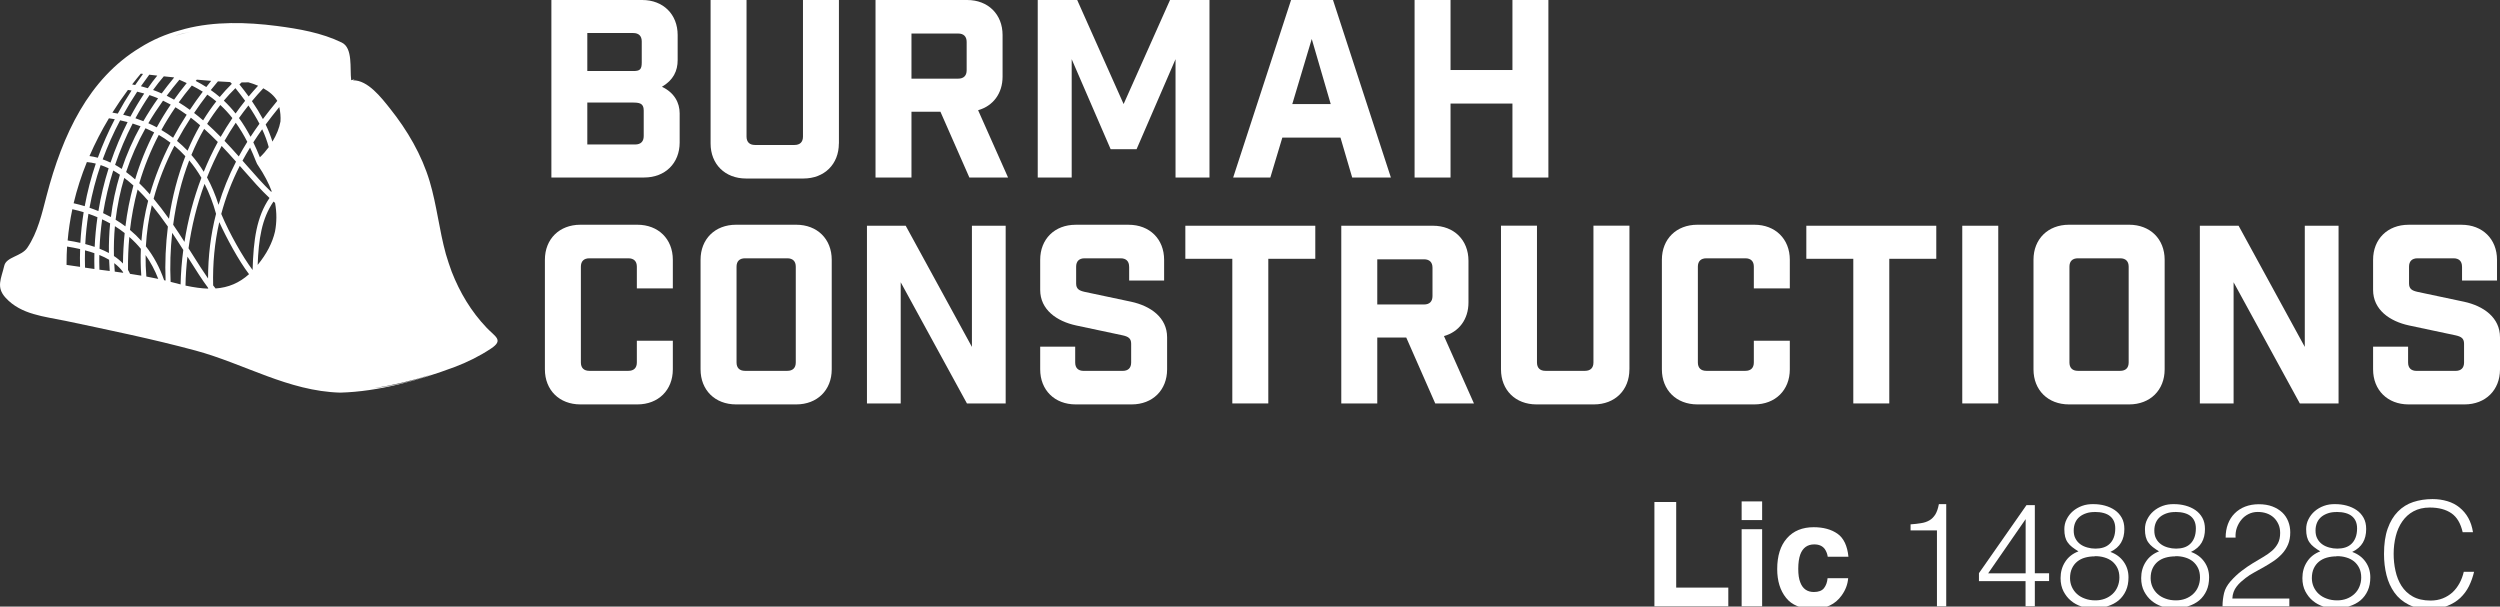
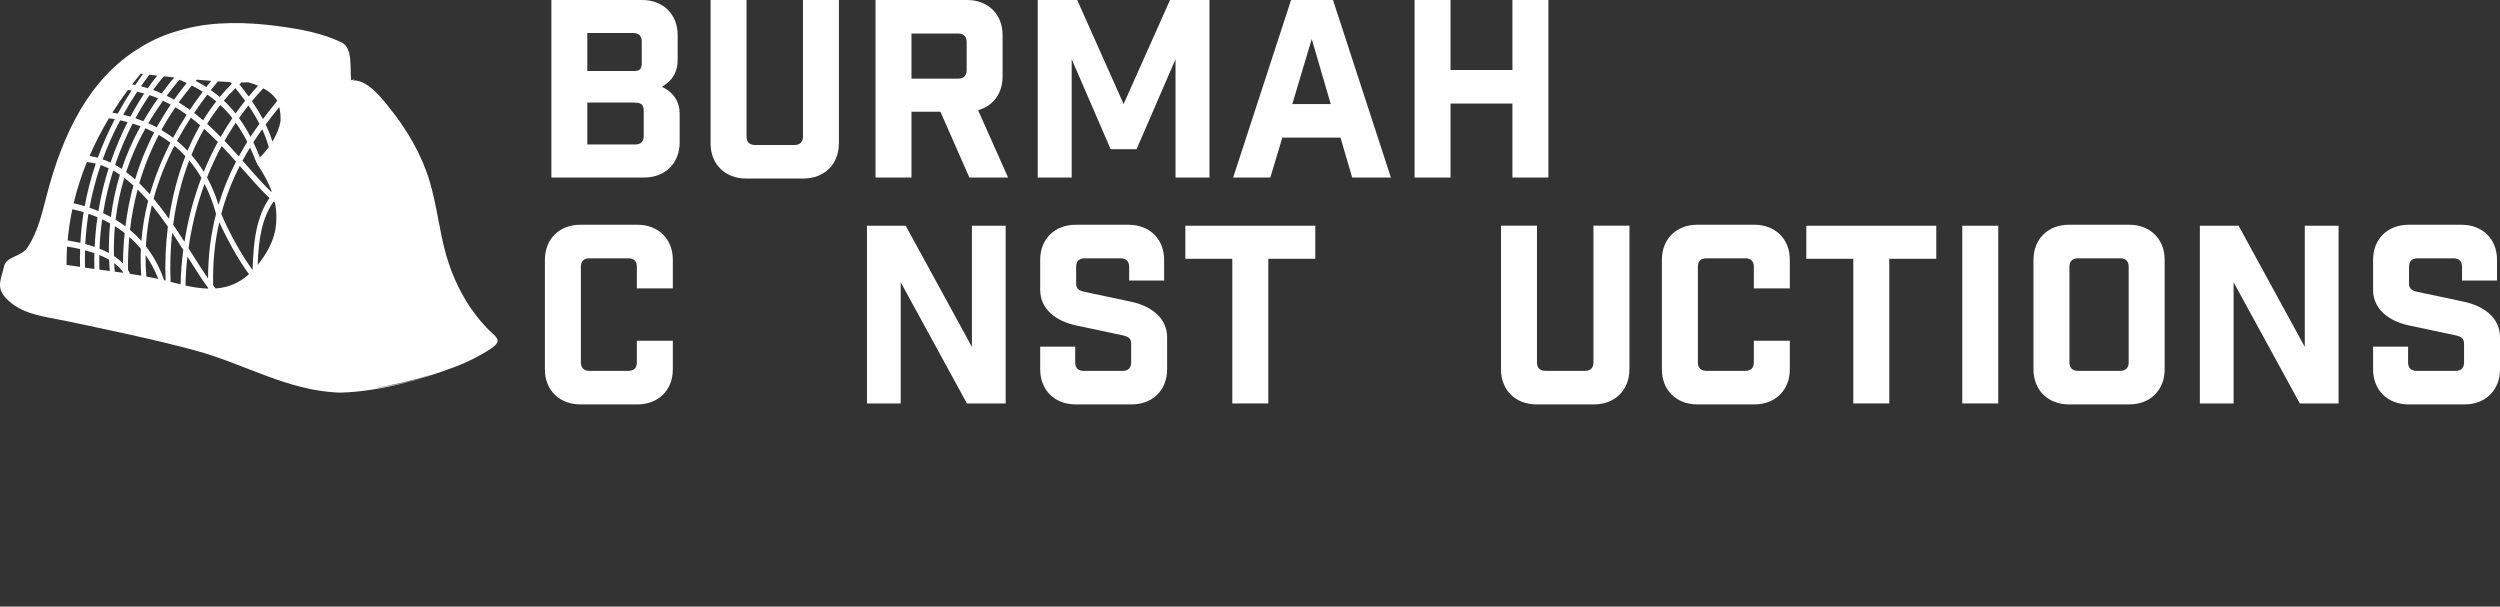
<svg xmlns="http://www.w3.org/2000/svg" width="272" height="66" viewBox="0 0 272 66" fill="none">
  <rect x="0" y="0" width="272" height="66" fill="#333333" stroke="none" />
  <g clip-path="url(#clip0_57_120)">
    <path d="M180 54.62H182.37V63.93H188.04V65.97H180V54.62Z" fill="white" />
    <path d="M191.72 56.58H189.49V54.55H191.72V56.58ZM189.49 57.58H191.72V65.97H189.49V57.58Z" fill="white" />
    <path d="M198.86 60.59C198.82 60.28 198.71 59.99 198.54 59.74C198.29 59.4 197.91 59.23 197.39 59.23C196.65 59.23 196.14 59.6 195.87 60.33C195.73 60.72 195.65 61.24 195.65 61.88C195.65 62.52 195.72 62.99 195.87 63.36C196.13 64.06 196.63 64.41 197.35 64.41C197.86 64.41 198.23 64.27 198.45 63.99C198.67 63.71 198.8 63.35 198.84 62.91H201.08C201.03 63.58 200.79 64.21 200.36 64.8C199.67 65.76 198.65 66.24 197.3 66.24C195.95 66.24 194.95 65.84 194.32 65.04C193.68 64.24 193.36 63.2 193.36 61.92C193.36 60.48 193.71 59.36 194.42 58.56C195.12 57.76 196.1 57.36 197.33 57.36C198.38 57.36 199.25 57.6 199.92 58.07C200.59 58.54 200.99 59.38 201.11 60.57H198.86V60.59Z" fill="white" />
    <path d="M210.74 57.71H207.87V57.05C208.29 57.02 208.67 56.98 209.01 56.92C209.35 56.87 209.65 56.77 209.91 56.62C210.17 56.47 210.38 56.26 210.56 55.98C210.73 55.7 210.86 55.33 210.95 54.85H211.75V65.97H210.74V57.71Z" fill="white" />
    <path d="M220.39 63.23H215.31V62.36L220.48 54.96H221.39V62.37H222.94V63.22H221.39V65.96H220.38V63.22L220.39 63.23ZM216.31 62.38H220.39V56.48L216.31 62.38Z" fill="white" />
    <path d="M226.15 60C225.88 59.83 225.64 59.67 225.45 59.52C225.26 59.37 225.09 59.2 224.97 59.02C224.84 58.84 224.75 58.64 224.69 58.41C224.63 58.18 224.6 57.9 224.6 57.57C224.6 57.19 224.68 56.83 224.85 56.5C225.02 56.16 225.24 55.87 225.53 55.62C225.82 55.37 226.15 55.18 226.53 55.04C226.91 54.9 227.33 54.84 227.77 54.85C228.19 54.85 228.6 54.9 229.01 55.01C229.41 55.12 229.77 55.28 230.09 55.5C230.41 55.72 230.66 56 230.85 56.34C231.04 56.68 231.13 57.09 231.13 57.56C231.13 58.14 231.01 58.63 230.77 59.04C230.53 59.45 230.15 59.79 229.61 60.05C230.22 60.27 230.7 60.62 231.05 61.11C231.4 61.6 231.58 62.16 231.58 62.81C231.58 63.36 231.49 63.84 231.3 64.26C231.11 64.68 230.85 65.03 230.51 65.32C230.17 65.6 229.76 65.82 229.27 65.97C228.79 66.12 228.25 66.19 227.66 66.19C227.26 66.19 226.85 66.12 226.44 65.98C226.03 65.84 225.65 65.64 225.32 65.36C224.99 65.09 224.72 64.74 224.51 64.34C224.3 63.93 224.19 63.45 224.19 62.9C224.19 62.24 224.35 61.65 224.69 61.13C225.02 60.61 225.5 60.23 226.13 59.99L226.15 60ZM227.92 60.53C227.53 60.53 227.17 60.58 226.85 60.67C226.52 60.76 226.24 60.91 226 61.1C225.76 61.3 225.57 61.54 225.43 61.84C225.29 62.14 225.22 62.49 225.22 62.9C225.22 63.25 225.29 63.57 225.42 63.86C225.55 64.15 225.74 64.41 225.97 64.62C226.21 64.84 226.5 65.01 226.84 65.13C227.18 65.26 227.56 65.32 227.98 65.32C228.35 65.32 228.69 65.26 229.01 65.14C229.33 65.02 229.6 64.85 229.84 64.63C230.08 64.41 230.26 64.15 230.39 63.84C230.52 63.53 230.59 63.2 230.59 62.83C230.59 62.44 230.52 62.1 230.38 61.81C230.24 61.52 230.05 61.28 229.81 61.08C229.57 60.89 229.28 60.74 228.96 60.65C228.64 60.55 228.29 60.51 227.92 60.51V60.53ZM227.87 55.71C227.55 55.71 227.26 55.75 226.99 55.84C226.72 55.93 226.48 56.05 226.27 56.22C226.06 56.39 225.9 56.6 225.79 56.85C225.68 57.1 225.62 57.39 225.62 57.72C225.62 58.07 225.68 58.36 225.82 58.61C225.95 58.86 226.13 59.06 226.35 59.22C226.57 59.38 226.82 59.49 227.11 59.57C227.39 59.65 227.69 59.69 227.99 59.69C228.29 59.69 228.58 59.65 228.84 59.57C229.1 59.49 229.33 59.36 229.52 59.18C229.71 59 229.86 58.78 229.97 58.5C230.08 58.23 230.14 57.89 230.14 57.49C230.14 56.92 229.96 56.48 229.59 56.17C229.22 55.86 228.65 55.7 227.89 55.7L227.87 55.71Z" fill="white" />
    <path d="M234.92 60C234.65 59.83 234.41 59.67 234.22 59.52C234.03 59.37 233.86 59.2 233.74 59.02C233.61 58.84 233.52 58.64 233.46 58.41C233.4 58.18 233.37 57.9 233.37 57.57C233.37 57.19 233.45 56.83 233.62 56.5C233.79 56.16 234.01 55.87 234.3 55.62C234.59 55.37 234.92 55.18 235.3 55.04C235.68 54.9 236.1 54.84 236.54 54.85C236.96 54.85 237.37 54.9 237.78 55.01C238.18 55.12 238.54 55.28 238.86 55.5C239.18 55.72 239.43 56 239.62 56.34C239.81 56.68 239.9 57.09 239.9 57.56C239.9 58.14 239.78 58.63 239.54 59.04C239.3 59.45 238.92 59.79 238.38 60.05C238.99 60.27 239.47 60.62 239.82 61.11C240.17 61.6 240.35 62.16 240.35 62.81C240.35 63.36 240.26 63.84 240.07 64.26C239.88 64.68 239.62 65.03 239.28 65.32C238.94 65.6 238.53 65.82 238.04 65.97C237.56 66.12 237.02 66.19 236.43 66.19C236.03 66.19 235.62 66.12 235.21 65.98C234.8 65.84 234.42 65.64 234.09 65.36C233.76 65.09 233.49 64.74 233.28 64.34C233.07 63.93 232.96 63.45 232.96 62.9C232.96 62.24 233.12 61.65 233.46 61.13C233.79 60.61 234.27 60.23 234.9 59.99L234.92 60ZM236.69 60.53C236.3 60.53 235.94 60.58 235.62 60.67C235.29 60.76 235.01 60.91 234.77 61.1C234.53 61.3 234.34 61.54 234.2 61.84C234.06 62.14 233.99 62.49 233.99 62.9C233.99 63.25 234.06 63.57 234.19 63.86C234.32 64.15 234.51 64.41 234.74 64.62C234.98 64.84 235.27 65.01 235.61 65.13C235.95 65.26 236.33 65.32 236.75 65.32C237.12 65.32 237.46 65.26 237.78 65.14C238.1 65.02 238.37 64.85 238.61 64.63C238.85 64.41 239.03 64.15 239.16 63.84C239.29 63.53 239.36 63.2 239.36 62.83C239.36 62.44 239.29 62.1 239.15 61.81C239.01 61.52 238.82 61.28 238.58 61.08C238.34 60.89 238.05 60.74 237.73 60.65C237.41 60.55 237.06 60.51 236.69 60.51V60.53ZM236.64 55.71C236.32 55.71 236.03 55.75 235.76 55.84C235.49 55.93 235.25 56.05 235.04 56.22C234.83 56.39 234.67 56.6 234.56 56.85C234.45 57.1 234.39 57.39 234.39 57.72C234.39 58.07 234.45 58.36 234.59 58.61C234.72 58.86 234.9 59.06 235.12 59.22C235.34 59.38 235.59 59.49 235.88 59.57C236.16 59.65 236.46 59.69 236.76 59.69C237.06 59.69 237.35 59.65 237.61 59.57C237.87 59.49 238.1 59.36 238.29 59.18C238.48 59 238.63 58.78 238.74 58.5C238.85 58.23 238.91 57.89 238.91 57.49C238.91 56.92 238.73 56.48 238.36 56.17C237.99 55.86 237.42 55.7 236.66 55.7L236.64 55.71Z" fill="white" />
-     <path d="M242.15 58.5C242.15 57.95 242.23 57.46 242.4 57.01C242.57 56.56 242.81 56.18 243.13 55.86C243.45 55.54 243.83 55.29 244.27 55.12C244.71 54.95 245.21 54.86 245.76 54.86C246.31 54.86 246.81 54.94 247.23 55.1C247.65 55.26 248.01 55.48 248.3 55.75C248.59 56.02 248.81 56.35 248.96 56.73C249.11 57.11 249.18 57.51 249.18 57.93C249.18 58.42 249.1 58.86 248.94 59.24C248.78 59.62 248.56 59.96 248.29 60.25C248.02 60.54 247.72 60.81 247.37 61.04C247.03 61.27 246.68 61.49 246.32 61.69C245.96 61.89 245.61 62.09 245.26 62.28C244.91 62.47 244.6 62.67 244.33 62.88C244.15 63.02 243.98 63.16 243.81 63.31C243.64 63.46 243.49 63.63 243.35 63.81C243.21 63.99 243.1 64.18 243.02 64.4C242.94 64.61 242.89 64.85 242.88 65.12H249.08V65.97H241.81C241.81 65.43 241.88 64.95 241.98 64.52C242.08 64.09 242.32 63.67 242.67 63.26C243.06 62.82 243.46 62.44 243.88 62.12C244.3 61.8 244.7 61.52 245.1 61.28C245.5 61.03 245.88 60.81 246.24 60.6C246.6 60.39 246.91 60.17 247.19 59.93C247.47 59.69 247.68 59.41 247.84 59.11C248 58.8 248.08 58.43 248.08 57.99C248.08 57.63 248.02 57.31 247.89 57.03C247.76 56.75 247.59 56.5 247.37 56.3C247.15 56.1 246.89 55.95 246.6 55.85C246.31 55.75 245.98 55.7 245.64 55.7C245.27 55.7 244.94 55.78 244.64 55.93C244.34 56.08 244.08 56.28 243.87 56.54C243.66 56.79 243.49 57.09 243.37 57.42C243.25 57.76 243.21 58.11 243.23 58.49H242.16L242.15 58.5Z" fill="white" />
-     <path d="M252.46 60C252.19 59.83 251.95 59.67 251.76 59.52C251.57 59.37 251.4 59.2 251.28 59.02C251.15 58.84 251.06 58.64 251 58.41C250.94 58.18 250.91 57.9 250.91 57.57C250.91 57.19 250.99 56.83 251.16 56.5C251.33 56.16 251.55 55.87 251.84 55.62C252.13 55.37 252.46 55.18 252.84 55.04C253.22 54.9 253.64 54.84 254.08 54.85C254.5 54.85 254.91 54.9 255.32 55.01C255.72 55.12 256.08 55.28 256.4 55.5C256.72 55.72 256.97 56 257.16 56.34C257.35 56.68 257.44 57.09 257.44 57.56C257.44 58.14 257.32 58.63 257.08 59.04C256.84 59.45 256.46 59.79 255.92 60.05C256.53 60.27 257.01 60.62 257.36 61.11C257.71 61.6 257.89 62.16 257.89 62.81C257.89 63.36 257.8 63.84 257.61 64.26C257.42 64.68 257.16 65.03 256.82 65.32C256.48 65.6 256.07 65.82 255.58 65.97C255.1 66.12 254.56 66.19 253.97 66.19C253.57 66.19 253.16 66.12 252.75 65.98C252.34 65.84 251.96 65.64 251.63 65.36C251.3 65.09 251.03 64.74 250.82 64.34C250.61 63.93 250.5 63.45 250.5 62.9C250.5 62.24 250.66 61.65 251 61.13C251.33 60.61 251.81 60.23 252.44 59.99L252.46 60ZM254.23 60.53C253.84 60.53 253.48 60.58 253.16 60.67C252.83 60.76 252.55 60.91 252.31 61.1C252.07 61.3 251.88 61.54 251.74 61.84C251.6 62.14 251.53 62.49 251.53 62.9C251.53 63.25 251.6 63.57 251.73 63.86C251.86 64.15 252.05 64.41 252.28 64.62C252.52 64.84 252.81 65.01 253.15 65.13C253.49 65.26 253.87 65.32 254.29 65.32C254.66 65.32 255 65.26 255.32 65.14C255.64 65.02 255.91 64.85 256.15 64.63C256.39 64.41 256.57 64.15 256.7 63.84C256.83 63.53 256.9 63.2 256.9 62.83C256.9 62.44 256.83 62.1 256.69 61.81C256.55 61.52 256.36 61.28 256.12 61.08C255.88 60.89 255.59 60.74 255.27 60.65C254.95 60.55 254.6 60.51 254.23 60.51V60.53ZM254.18 55.71C253.86 55.71 253.57 55.75 253.3 55.84C253.03 55.93 252.79 56.05 252.58 56.22C252.37 56.39 252.21 56.6 252.1 56.85C251.99 57.1 251.93 57.39 251.93 57.72C251.93 58.07 251.99 58.36 252.13 58.61C252.26 58.86 252.44 59.06 252.66 59.22C252.88 59.38 253.13 59.49 253.42 59.57C253.7 59.65 254 59.69 254.3 59.69C254.6 59.69 254.89 59.65 255.15 59.57C255.41 59.49 255.64 59.36 255.83 59.18C256.02 59 256.17 58.78 256.28 58.5C256.39 58.23 256.45 57.89 256.45 57.49C256.45 56.92 256.27 56.48 255.9 56.17C255.53 55.86 254.96 55.7 254.2 55.7L254.18 55.71Z" fill="white" />
+     <path d="M252.46 60C252.19 59.83 251.95 59.67 251.76 59.52C251.57 59.37 251.4 59.2 251.28 59.02C251.15 58.84 251.06 58.64 251 58.41C250.94 58.18 250.91 57.9 250.91 57.57C250.91 57.19 250.99 56.83 251.16 56.5C251.33 56.16 251.55 55.87 251.84 55.62C252.13 55.37 252.46 55.18 252.84 55.04C253.22 54.9 253.64 54.84 254.08 54.85C254.5 54.85 254.91 54.9 255.32 55.01C255.72 55.12 256.08 55.28 256.4 55.5C256.72 55.72 256.97 56 257.16 56.34C257.35 56.68 257.44 57.09 257.44 57.56C257.44 58.14 257.32 58.63 257.08 59.04C256.84 59.45 256.46 59.79 255.92 60.05C256.53 60.27 257.01 60.62 257.36 61.11C257.71 61.6 257.89 62.16 257.89 62.81C257.89 63.36 257.8 63.84 257.61 64.26C257.42 64.68 257.16 65.03 256.82 65.32C256.48 65.6 256.07 65.82 255.58 65.97C255.1 66.12 254.56 66.19 253.97 66.19C253.57 66.19 253.16 66.12 252.75 65.98C252.34 65.84 251.96 65.64 251.63 65.36C251.3 65.09 251.03 64.74 250.82 64.34C250.61 63.93 250.5 63.45 250.5 62.9C250.5 62.24 250.66 61.65 251 61.13C251.33 60.61 251.81 60.23 252.44 59.99L252.46 60ZM254.23 60.53C253.84 60.53 253.48 60.58 253.16 60.67C252.83 60.76 252.55 60.91 252.31 61.1C252.07 61.3 251.88 61.54 251.74 61.84C251.6 62.14 251.53 62.49 251.53 62.9C251.53 63.25 251.6 63.57 251.73 63.86C251.86 64.15 252.05 64.41 252.28 64.62C252.52 64.84 252.81 65.01 253.15 65.13C253.49 65.26 253.87 65.32 254.29 65.32C254.66 65.32 255 65.26 255.32 65.14C255.64 65.02 255.91 64.85 256.15 64.63C256.39 64.41 256.57 64.15 256.7 63.84C256.83 63.53 256.9 63.2 256.9 62.83C256.9 62.44 256.83 62.1 256.69 61.81C256.55 61.52 256.36 61.28 256.12 61.08C255.88 60.89 255.59 60.74 255.27 60.65C254.95 60.55 254.6 60.51 254.23 60.51ZM254.18 55.71C253.86 55.71 253.57 55.75 253.3 55.84C253.03 55.93 252.79 56.05 252.58 56.22C252.37 56.39 252.21 56.6 252.1 56.85C251.99 57.1 251.93 57.39 251.93 57.72C251.93 58.07 251.99 58.36 252.13 58.61C252.26 58.86 252.44 59.06 252.66 59.22C252.88 59.38 253.13 59.49 253.42 59.57C253.7 59.65 254 59.69 254.3 59.69C254.6 59.69 254.89 59.65 255.15 59.57C255.41 59.49 255.64 59.36 255.83 59.18C256.02 59 256.17 58.78 256.28 58.5C256.39 58.23 256.45 57.89 256.45 57.49C256.45 56.92 256.27 56.48 255.9 56.17C255.53 55.86 254.96 55.7 254.2 55.7L254.18 55.71Z" fill="white" />
    <path d="M267.94 57.91C267.72 56.94 267.31 56.25 266.71 55.84C266.11 55.43 265.33 55.22 264.36 55.22C263.68 55.22 263.09 55.36 262.59 55.63C262.09 55.9 261.69 56.27 261.37 56.73C261.05 57.19 260.81 57.73 260.66 58.33C260.51 58.94 260.43 59.57 260.43 60.25C260.43 60.88 260.49 61.5 260.63 62.11C260.76 62.72 260.98 63.26 261.28 63.74C261.59 64.22 261.99 64.61 262.51 64.9C263.03 65.19 263.67 65.34 264.45 65.34C264.93 65.34 265.38 65.26 265.78 65.1C266.18 64.94 266.53 64.72 266.83 64.45C267.13 64.17 267.38 63.84 267.59 63.46C267.8 63.08 267.95 62.67 268.06 62.21H269.18C269.05 62.76 268.87 63.27 268.63 63.76C268.39 64.25 268.07 64.68 267.68 65.05C267.29 65.42 266.81 65.71 266.25 65.93C265.69 66.14 265.03 66.25 264.27 66.25C263.4 66.25 262.65 66.09 262.03 65.77C261.41 65.45 260.9 65.02 260.51 64.47C260.12 63.92 259.83 63.29 259.65 62.57C259.47 61.85 259.38 61.09 259.38 60.27C259.38 59.19 259.51 58.27 259.78 57.51C260.05 56.75 260.42 56.14 260.89 55.66C261.36 55.18 261.92 54.83 262.56 54.62C263.2 54.41 263.9 54.3 264.66 54.3C265.24 54.3 265.78 54.38 266.28 54.53C266.78 54.68 267.22 54.91 267.6 55.22C267.98 55.53 268.3 55.9 268.55 56.35C268.8 56.8 268.97 57.32 269.06 57.9H267.95L267.94 57.91Z" fill="white" />
  </g>
  <g clip-path="url(#clip1_57_120)">
    <path d="M69.289 29.016C69.289 28.424 68.964 28.103 68.365 28.103H64.124C63.526 28.103 63.2 28.424 63.2 29.016V39.435C63.2 40.027 63.526 40.348 64.124 40.348H68.365C68.964 40.348 69.289 40.027 69.289 39.435V37.072H73.204V40.187C73.204 42.444 71.629 44 69.345 44H63.145C60.86 44 59.285 42.444 59.285 40.187V28.263C59.285 26.006 60.86 24.451 63.145 24.451H69.345C71.629 24.451 73.204 26.006 73.204 28.263V31.378H69.289V29.016Z" fill="white" />
-     <path d="M86.632 24.451C88.917 24.451 90.492 26.006 90.492 28.263V40.187C90.492 42.444 88.917 44 86.632 44H80.081C77.796 44 76.221 42.444 76.221 40.187V28.263C76.221 26.006 77.796 24.451 80.081 24.451H86.632ZM86.58 29.016C86.58 28.424 86.255 28.103 85.656 28.103H81.061C80.462 28.103 80.136 28.424 80.136 29.016V39.435C80.136 40.027 80.462 40.348 81.061 40.348H85.656C86.255 40.348 86.58 40.027 86.58 39.435V29.016Z" fill="white" />
    <path d="M109.417 24.56V43.894H105.202L97.997 30.71V43.894H94.325V24.56H98.54L105.745 37.744V24.56H109.417Z" fill="white" />
    <path d="M122.848 29.016C122.848 28.424 122.523 28.103 121.924 28.103H118.009C117.41 28.103 117.084 28.424 117.084 29.016V30.842C117.084 31.433 117.41 31.62 118.009 31.755L123.066 32.828C125.188 33.285 126.981 34.548 126.981 36.696V40.187C126.981 42.444 125.406 44 123.122 44H117.033C114.748 44 113.173 42.444 113.173 40.187V37.718H116.981V39.439C116.981 40.03 117.306 40.352 117.905 40.352H122.145C122.744 40.352 123.07 40.03 123.07 39.439V37.397C123.07 36.806 122.744 36.619 122.145 36.484L117.088 35.41C114.966 34.954 113.173 33.69 113.173 31.543V28.267C113.173 26.01 114.748 24.454 117.033 24.454H122.796C125.081 24.454 126.656 26.01 126.656 28.267V30.524H122.852V29.019L122.848 29.016Z" fill="white" />
    <path d="M137.991 28.157V43.894H134.076V28.157H128.966V24.56H143.104V28.157H137.994H137.991Z" fill="white" />
-     <path d="M156.154 43.894L153.001 36.725H149.847V43.894H145.932V24.56H155.91C158.195 24.56 159.77 26.116 159.77 28.373V32.912C159.77 34.739 158.738 36.108 157.104 36.565L160.365 43.894H156.15H156.154ZM155.855 29.125C155.855 28.534 155.529 28.212 154.93 28.212H149.847V33.128H154.93C155.529 33.128 155.855 32.806 155.855 32.215V29.125Z" fill="white" />
    <path d="M177.279 40.187C177.279 42.444 175.704 44 173.419 44H167.168C164.883 44 163.308 42.444 163.308 40.187V24.556H167.223V39.435C167.223 40.027 167.548 40.348 168.147 40.348H172.443C173.042 40.348 173.367 40.027 173.367 39.435V24.556H177.283V40.187H177.279Z" fill="white" />
    <path d="M190.817 29.016C190.817 28.424 190.492 28.103 189.893 28.103H185.653C185.054 28.103 184.728 28.424 184.728 29.016V39.435C184.728 40.027 185.054 40.348 185.653 40.348H189.893C190.492 40.348 190.817 40.027 190.817 39.435V37.072H194.732V40.187C194.732 42.444 193.158 44 190.873 44H184.673C182.388 44 180.813 42.444 180.813 40.187V28.263C180.813 26.006 182.388 24.451 184.673 24.451H190.873C193.158 24.451 194.732 26.006 194.732 28.263V31.378H190.817V29.016Z" fill="white" />
    <path d="M205.554 28.157V43.894H201.639V28.157H196.529V24.56H210.667V28.157H205.557H205.554Z" fill="white" />
    <path d="M213.495 24.56H217.41V43.894H213.495V24.56Z" fill="white" />
    <path d="M231.654 24.451C233.939 24.451 235.514 26.006 235.514 28.263V40.187C235.514 42.444 233.939 44 231.654 44H225.103C222.819 44 221.244 42.444 221.244 40.187V28.263C221.244 26.006 222.819 24.451 225.103 24.451H231.654ZM231.599 29.016C231.599 28.424 231.274 28.103 230.675 28.103H226.079C225.48 28.103 225.155 28.424 225.155 29.016V39.435C225.155 40.027 225.48 40.348 226.079 40.348H230.675C231.274 40.348 231.599 40.027 231.599 39.435V29.016Z" fill="white" />
    <path d="M254.435 24.56V43.894H250.221L243.015 30.71V43.894H239.344V24.56H243.559L250.761 37.744V24.56H254.432H254.435Z" fill="white" />
    <path d="M267.867 29.016C267.867 28.424 267.541 28.103 266.942 28.103H263.027C262.428 28.103 262.103 28.424 262.103 29.016V30.842C262.103 31.433 262.428 31.62 263.027 31.755L268.085 32.828C270.207 33.285 272 34.548 272 36.696V40.187C272 42.444 270.425 44 268.14 44H262.051C259.767 44 258.192 42.444 258.192 40.187V37.718H262V39.439C262 40.03 262.325 40.352 262.924 40.352H267.164C267.763 40.352 268.089 40.03 268.089 39.439V37.397C268.089 36.806 267.763 36.619 267.164 36.484L262.107 35.41C259.985 34.954 258.192 33.69 258.192 31.543V28.267C258.192 26.01 259.767 24.454 262.051 24.454H267.815C270.1 24.454 271.675 26.01 271.675 28.267V30.524H267.87V29.019L267.867 29.016Z" fill="white" />
    <path d="M47 40.739C44.948 41.455 42.778 41.977 40.611 42.251C42.841 41.896 45.029 41.37 47 40.739ZM21.095 3.396C21.184 3.382 21.269 3.36 21.358 3.349C21.269 3.364 21.184 3.382 21.095 3.396ZM20.496 3.521C20.378 3.546 20.259 3.575 20.141 3.601C19.975 3.641 19.808 3.685 19.642 3.729C19.527 3.762 19.409 3.787 19.295 3.824C19.213 3.846 19.136 3.86 19.054 3.882C19.601 3.714 20.163 3.575 20.736 3.466C20.655 3.484 20.577 3.502 20.496 3.521ZM28.034 28.822C28.138 26.032 28.471 23.79 29.757 21.931L29.927 22.077C30.123 23.158 30.112 24.195 29.92 25.192C29.635 26.426 29.01 27.628 28.034 28.822ZM14.71 9.251C14.688 9.247 14.448 9.2 14.374 9.185C14.703 8.765 15.021 8.363 15.32 8.013L15.561 8.042C15.291 8.411 15.002 8.816 14.707 9.251M17.113 8.224C16.773 8.641 16.426 9.101 16.082 9.598C15.834 9.521 15.586 9.448 15.331 9.382C15.653 8.922 15.956 8.502 16.241 8.126L17.117 8.228L17.113 8.224ZM17.587 10.164C17.294 10.032 16.988 9.912 16.655 9.791C17.036 9.262 17.428 8.761 17.823 8.305C18.067 8.33 18.611 8.389 18.873 8.414L18.943 8.436C18.452 9.032 18.008 9.598 17.59 10.164M20.315 9.039C19.823 9.641 19.361 10.251 18.94 10.843C18.677 10.693 18.411 10.551 18.137 10.416C18.566 9.842 19.017 9.273 19.516 8.677C19.786 8.794 20.052 8.915 20.319 9.039H20.315ZM22.064 9.974C21.568 10.631 21.095 11.296 20.659 11.95C20.245 11.646 19.849 11.383 19.446 11.139C19.849 10.573 20.315 9.974 20.869 9.305C21.284 9.514 21.683 9.74 22.06 9.974M22.448 9.47C22.104 9.251 21.727 9.032 21.295 8.805L21.413 8.666C21.934 8.714 22.463 8.758 22.977 8.798C22.799 9.017 22.622 9.243 22.444 9.47M23.908 10.554C23.598 10.288 23.269 10.032 22.932 9.798C23.173 9.492 23.428 9.185 23.687 8.882L23.709 8.853C24.178 8.885 24.633 8.911 25.043 8.929L25.225 9.119C24.755 9.583 24.311 10.065 23.908 10.554ZM26.67 10.967C26.3 11.431 25.949 11.895 25.631 12.348C25.236 11.847 24.803 11.376 24.352 10.949C24.744 10.485 25.165 10.028 25.613 9.59C26.005 10.076 26.352 10.525 26.67 10.967ZM28.079 9.331C27.724 9.714 27.38 10.109 27.055 10.496C26.737 10.058 26.4 9.616 26.049 9.185L26.289 8.966H26.515C26.7 8.966 26.873 8.966 27.032 8.958C27.376 9.053 27.72 9.178 28.082 9.331H28.079ZM30.168 10.974C29.565 11.705 29.066 12.337 28.604 12.954C28.267 12.322 27.879 11.687 27.41 11.004C27.809 10.522 28.227 10.05 28.648 9.605C29.339 9.981 29.853 10.445 30.168 10.974ZM29.639 15.408C29.454 14.802 29.206 14.174 28.903 13.546C29.354 12.939 29.842 12.315 30.386 11.646C30.504 12.194 30.552 12.702 30.515 13.217C30.393 13.911 30.097 14.659 29.639 15.408ZM26.814 17.968L26.385 17.479C26.633 17.019 26.899 16.555 27.206 16.054C27.432 16.537 27.635 17.008 27.827 17.504L27.968 17.829L28.097 18.03C28.74 18.991 29.236 19.929 29.565 20.82L29.495 20.864C28.637 20.046 27.75 19.035 26.814 17.968ZM24.101 23.348L24.075 23.267C24.552 21.481 25.228 19.725 26.086 18.045L26.452 18.461C27.454 19.604 28.4 20.682 29.321 21.54C27.916 23.607 27.576 26.072 27.483 29.377C26.396 27.938 24.94 25.338 24.104 23.348M23.454 31.386C23.372 31.291 23.287 31.181 23.191 31.053C23.132 28.676 23.354 26.357 23.857 24.166C24.626 25.86 25.968 28.355 27.095 29.83C26.045 30.776 24.855 31.287 23.457 31.386M8.717 27.102C8.695 27.745 8.692 28.395 8.71 29.034L7.242 28.822V28.588C7.242 28.004 7.261 27.412 7.298 26.824C7.808 26.908 8.274 26.996 8.717 27.098M9.102 23.085C8.924 24.184 8.806 25.309 8.743 26.426C8.314 26.328 7.875 26.244 7.361 26.163C7.46 25.027 7.634 23.881 7.871 22.763C8.355 22.873 8.747 22.975 9.102 23.085ZM10.422 17.797C9.908 19.312 9.501 20.872 9.217 22.431C8.858 22.321 8.466 22.219 8.011 22.113C8.37 20.605 8.854 19.1 9.453 17.632C9.79 17.665 10.115 17.72 10.422 17.797ZM12.488 12.972C11.775 14.338 11.157 15.748 10.644 17.161C10.351 17.081 10.045 17.022 9.734 16.978C10.34 15.58 11.054 14.195 11.852 12.87C12.056 12.899 12.274 12.932 12.492 12.972M14.311 9.853C13.779 10.668 13.276 11.511 12.814 12.359C12.61 12.318 12.414 12.286 12.226 12.253C12.755 11.413 13.324 10.584 13.919 9.784C14.019 9.798 14.115 9.817 14.215 9.831L14.315 9.85L14.311 9.853ZM14.189 12.691C13.919 12.614 13.657 12.545 13.402 12.483C13.875 11.632 14.389 10.788 14.928 9.974C15.187 10.032 15.439 10.102 15.69 10.175C15.161 10.971 14.655 11.818 14.189 12.691ZM15.598 13.184C15.306 13.067 15.017 12.961 14.732 12.866C15.22 11.971 15.734 11.124 16.267 10.346C16.607 10.46 16.91 10.576 17.198 10.697C16.618 11.511 16.082 12.348 15.598 13.18M17.058 13.856C16.758 13.695 16.448 13.546 16.137 13.407C16.622 12.581 17.147 11.781 17.738 10.953C18.023 11.088 18.3 11.23 18.574 11.38C18.012 12.209 17.502 13.041 17.058 13.856ZM18.832 14.988C18.455 14.703 18.049 14.437 17.557 14.144C18.001 13.337 18.515 12.505 19.087 11.668C19.468 11.898 19.857 12.158 20.311 12.483C19.775 13.319 19.276 14.159 18.832 14.988ZM21.775 13.63C21.273 14.506 20.814 15.437 20.407 16.398C20.045 16.022 19.661 15.664 19.258 15.331C19.746 14.433 20.237 13.604 20.762 12.804C21.065 13.034 21.387 13.293 21.772 13.626M22.097 13.093C21.738 12.782 21.417 12.519 21.117 12.289C21.576 11.61 22.06 10.938 22.555 10.295C22.918 10.54 23.239 10.781 23.531 11.029C23.021 11.679 22.541 12.373 22.101 13.093M25.284 12.848C24.833 13.516 24.404 14.203 24.008 14.893C23.506 14.378 23.021 13.914 22.537 13.476C22.973 12.764 23.457 12.074 23.971 11.424C24.456 11.873 24.884 12.34 25.284 12.848ZM22.522 19.305C22.98 18.14 23.517 16.989 24.116 15.879C24.596 16.383 25.106 16.942 25.679 17.588C24.895 19.108 24.256 20.685 23.779 22.285C23.439 21.204 23.014 20.203 22.526 19.308M22.637 30.301C22.108 29.541 21.542 28.65 20.914 27.65L20.511 27.014C20.847 24.597 21.435 22.237 22.256 20.006C22.766 20.999 23.188 22.095 23.506 23.264C22.925 25.513 22.637 27.88 22.637 30.301ZM20.393 27.92L20.489 28.066C21.287 29.337 21.982 30.436 22.633 31.309L22.655 31.404C21.927 31.382 21.117 31.273 20.182 31.072C20.2 30.038 20.271 28.975 20.393 27.92ZM20.825 16.854C21.235 15.861 21.701 14.904 22.212 14.02C22.703 14.459 23.188 14.926 23.698 15.448C23.136 16.485 22.618 17.577 22.167 18.691C21.761 18.034 21.309 17.417 20.821 16.858M18.84 24.454C19.173 21.956 19.76 19.601 20.588 17.453C21.08 18.038 21.524 18.673 21.912 19.345C21.065 21.569 20.448 23.914 20.071 26.317C19.627 25.619 19.224 25.013 18.84 24.451M18.733 25.331C19.154 25.959 19.557 26.587 19.942 27.193C19.775 28.46 19.675 29.72 19.649 30.944C19.35 30.871 19.047 30.794 18.733 30.71C18.714 30.706 18.637 30.685 18.563 30.666C18.481 28.917 18.54 27.124 18.733 25.334M16.714 21.62C17.235 19.688 17.997 17.749 18.977 15.861C19.372 16.186 19.771 16.569 20.167 16.997C19.346 19.097 18.747 21.386 18.385 23.804C17.82 23.008 17.258 22.274 16.71 21.62M17.221 30.345C16.795 30.254 16.363 30.166 15.923 30.086C15.86 29.322 15.831 28.537 15.842 27.752C16.396 28.541 16.862 29.414 17.217 30.345M14.141 25.017C14.307 23.549 14.588 22.069 14.973 20.619C15.379 21.018 15.764 21.43 16.119 21.843C15.745 23.304 15.498 24.772 15.383 26.211C15.006 25.791 14.588 25.389 14.141 25.017ZM12.577 23.906C12.762 22.354 13.08 20.82 13.52 19.356C13.864 19.615 14.2 19.893 14.514 20.181C14.123 21.616 13.83 23.11 13.646 24.63C13.287 24.359 12.936 24.122 12.577 23.906ZM11.217 23.187C11.472 21.616 11.841 20.057 12.318 18.552C12.529 18.669 12.755 18.812 13.047 19.009C12.592 20.499 12.259 22.047 12.067 23.614C11.79 23.465 11.509 23.322 11.217 23.187ZM11.849 27.529C11.527 27.358 11.183 27.197 10.828 27.058C10.869 25.988 10.969 24.914 11.113 23.863C11.405 23.998 11.697 24.151 11.982 24.308C11.878 25.363 11.834 26.448 11.849 27.529ZM12.026 17.691C11.745 17.555 11.461 17.439 11.172 17.34C11.701 15.897 12.337 14.469 13.072 13.089C13.339 13.147 13.605 13.21 13.882 13.283C13.165 14.7 12.54 16.182 12.026 17.691ZM15.291 13.732C14.463 15.229 13.775 16.792 13.246 18.381C12.988 18.206 12.751 18.063 12.522 17.935C13.047 16.39 13.686 14.879 14.433 13.44C14.714 13.527 15.002 13.626 15.291 13.735V13.732ZM14.703 19.52C14.389 19.239 14.06 18.972 13.72 18.72C14.252 17.11 14.962 15.503 15.827 13.954C16.141 14.09 16.459 14.239 16.773 14.404C15.919 16.047 15.224 17.771 14.703 19.52ZM15.154 19.937C15.675 18.151 16.389 16.38 17.276 14.678C17.705 14.926 18.134 15.211 18.548 15.525C17.598 17.373 16.843 19.265 16.307 21.145C15.927 20.711 15.538 20.305 15.154 19.937ZM9.738 22.603C10.023 21.04 10.429 19.476 10.95 17.961C11.242 18.059 11.534 18.176 11.819 18.311C11.339 19.823 10.965 21.386 10.706 22.968C10.4 22.84 10.074 22.719 9.738 22.603ZM9.276 26.554C9.335 25.44 9.453 24.33 9.623 23.26C9.956 23.373 10.285 23.497 10.603 23.633C10.451 24.699 10.348 25.784 10.3 26.861C9.952 26.744 9.608 26.642 9.279 26.554M10.278 29.268L9.25 29.118C9.231 28.486 9.231 27.854 9.25 27.237C9.616 27.332 9.952 27.434 10.27 27.547C10.255 28.084 10.259 28.65 10.274 29.271M10.806 27.741C11.194 27.898 11.553 28.073 11.871 28.26C11.886 28.661 11.908 29.07 11.938 29.483L10.817 29.341C10.799 28.749 10.795 28.227 10.806 27.741ZM13.379 28.672C13.098 28.373 12.766 28.099 12.396 27.854C12.37 26.759 12.407 25.667 12.503 24.608C12.858 24.83 13.217 25.082 13.564 25.356C13.45 26.474 13.39 27.591 13.379 28.672ZM12.422 28.628C12.817 28.921 13.143 29.253 13.394 29.611V29.68C13.087 29.636 12.784 29.593 12.485 29.552C12.459 29.238 12.44 28.928 12.425 28.625M13.927 29.366C13.915 28.15 13.963 26.945 14.071 25.78C14.525 26.182 14.951 26.616 15.328 27.076C15.287 28.037 15.298 29.019 15.372 29.991C14.965 29.921 14.559 29.856 14.148 29.794C14.082 29.647 14.011 29.501 13.927 29.366ZM18.019 30.527L17.856 30.487C17.38 29.111 16.714 27.869 15.871 26.799C15.953 25.291 16.171 23.786 16.518 22.325C17.087 23.023 17.679 23.804 18.267 24.651C18.023 26.62 17.938 28.596 18.015 30.527M26.907 15.43C26.585 15.945 26.274 16.478 25.979 17.019C25.424 16.39 24.914 15.835 24.426 15.324C24.799 14.663 25.213 13.998 25.65 13.352C26.116 14.006 26.526 14.689 26.907 15.434M28.526 14.064C28.829 14.714 29.07 15.368 29.239 16.011C28.94 16.42 28.607 16.803 28.275 17.113C28.056 16.558 27.816 16.011 27.561 15.488C27.868 15.01 28.19 14.531 28.526 14.064ZM28.23 13.465C27.905 13.911 27.58 14.389 27.258 14.882C26.873 14.152 26.452 13.465 26.001 12.844C26.315 12.399 26.663 11.939 27.029 11.475C27.487 12.147 27.89 12.815 28.23 13.465ZM52.948 35.659C51.255 33.887 50.028 31.82 49.144 29.56C48.911 28.932 48.704 28.296 48.512 27.65C47.791 25.046 47.525 22.34 46.752 19.747C45.891 16.851 44.309 14.155 42.427 11.8C41.484 10.617 40.016 8.707 38.408 8.739C38.467 8.699 38.526 8.659 38.589 8.626C38.464 8.659 38.338 8.692 38.209 8.728C38.05 7.436 38.412 5.23 37.188 4.631C35.007 3.564 32.497 3.133 30.108 2.823C26.848 2.403 23.346 2.312 20.149 3.137C19.964 3.185 19.786 3.239 19.605 3.291C18.041 3.707 16.581 4.339 15.232 5.186C9.645 8.568 6.802 14.648 5.072 21.284C4.562 23.234 4.115 25.265 2.969 26.963C2.336 27.898 0.688 27.942 0.466 28.906C0.129 30.338 -0.451 31.24 0.614 32.401C2.303 34.245 4.836 34.428 7.128 34.91C11.816 35.9 16.648 36.893 21.265 38.138C26.585 39.574 31.354 42.557 37.011 42.718C41.162 42.609 45.573 41.385 49.455 39.932C50.849 39.409 52.183 38.745 53.422 37.923C54.827 36.992 53.888 36.648 52.952 35.666" fill="white" />
    <path d="M69.873 0C72.154 0 73.729 1.556 73.729 3.809V6.544C73.729 7.699 73.267 8.717 72.018 9.441C73.374 10.083 73.947 11.183 73.947 12.337V15.503C73.947 17.756 72.373 19.312 70.091 19.312H59.991V0H69.877H69.873ZM68.897 7.728C69.603 7.728 69.822 7.567 69.822 6.815V4.507C69.822 3.915 69.496 3.594 68.897 3.594H63.899V7.724H68.897V7.728ZM69.112 15.719C69.711 15.719 70.036 15.397 70.036 14.805V12.015C70.036 11.212 69.548 11.157 68.786 11.157H63.899V15.719H69.112Z" fill="white" />
    <path d="M91.268 15.613C91.268 17.866 89.693 19.422 87.412 19.422H81.168C78.887 19.422 77.312 17.866 77.312 15.613V0H81.223V14.86C81.223 15.452 81.549 15.773 82.147 15.773H86.44C87.039 15.773 87.364 15.452 87.364 14.86V0H91.275V15.613H91.268Z" fill="white" />
    <path d="M105.468 19.316L102.318 12.154H99.168V19.316H95.257V0H105.224C107.505 0 109.08 1.556 109.08 3.809V8.341C109.08 10.164 108.049 11.533 106.418 11.99L109.675 19.312H105.465L105.468 19.316ZM105.172 4.561C105.172 3.97 104.847 3.648 104.248 3.648H99.168V8.557H104.248C104.847 8.557 105.172 8.235 105.172 7.644V4.558V4.561Z" fill="white" />
    <path d="M131.591 19.316H127.898V6.439L123.661 16.23H120.837L116.6 6.439V19.316H112.906V0H117.199L122.249 11.321L127.299 0H131.591V19.316Z" fill="white" />
    <path d="M138.212 19.316H134.168L140.468 0H145.03L151.329 19.316H147.119L145.843 14.97H139.518L138.212 19.316ZM140.601 11.321H144.782L142.719 4.24L140.601 11.321Z" fill="white" />
    <path d="M153.906 0H157.818V7.618H164.554V0H168.465V19.316H164.554V11.267H157.818V19.316H153.906V0Z" fill="white" />
  </g>
  <defs>
    <clipPath id="clip0_57_120">
-       <rect width="92" height="12" fill="white" transform="translate(180 54)" />
-     </clipPath>
+       </clipPath>
    <clipPath id="clip1_57_120">
      <rect width="272" height="44" fill="white" />
    </clipPath>
  </defs>
</svg>